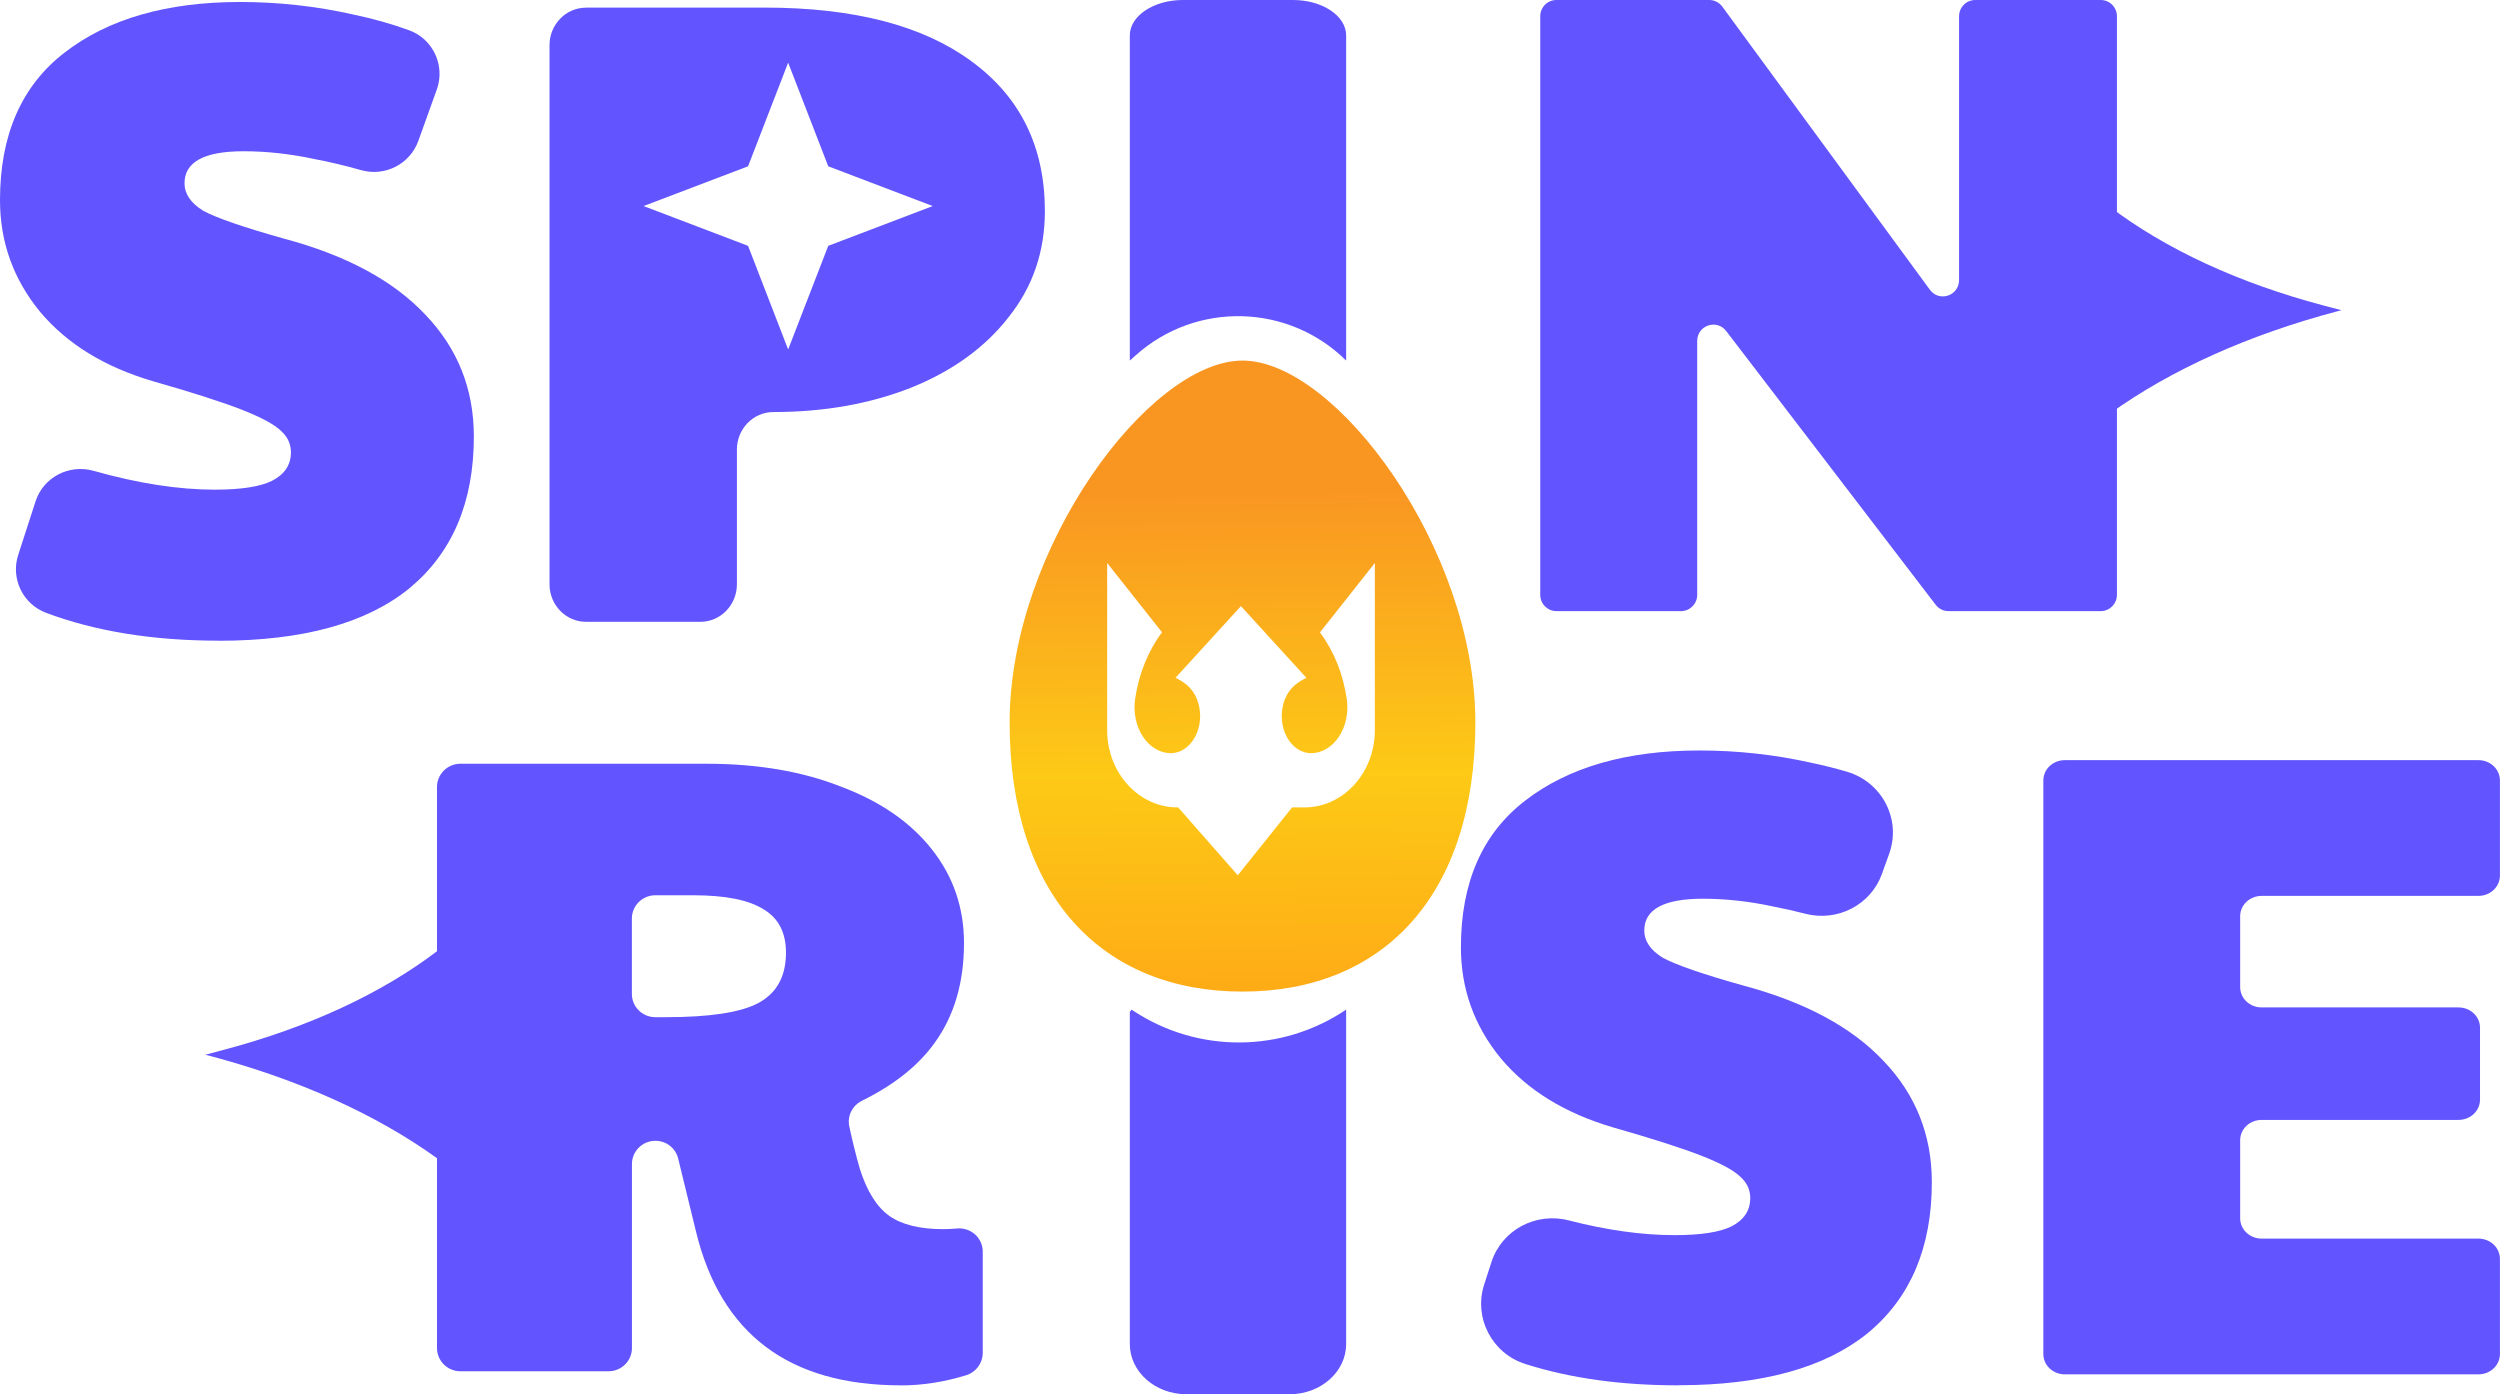
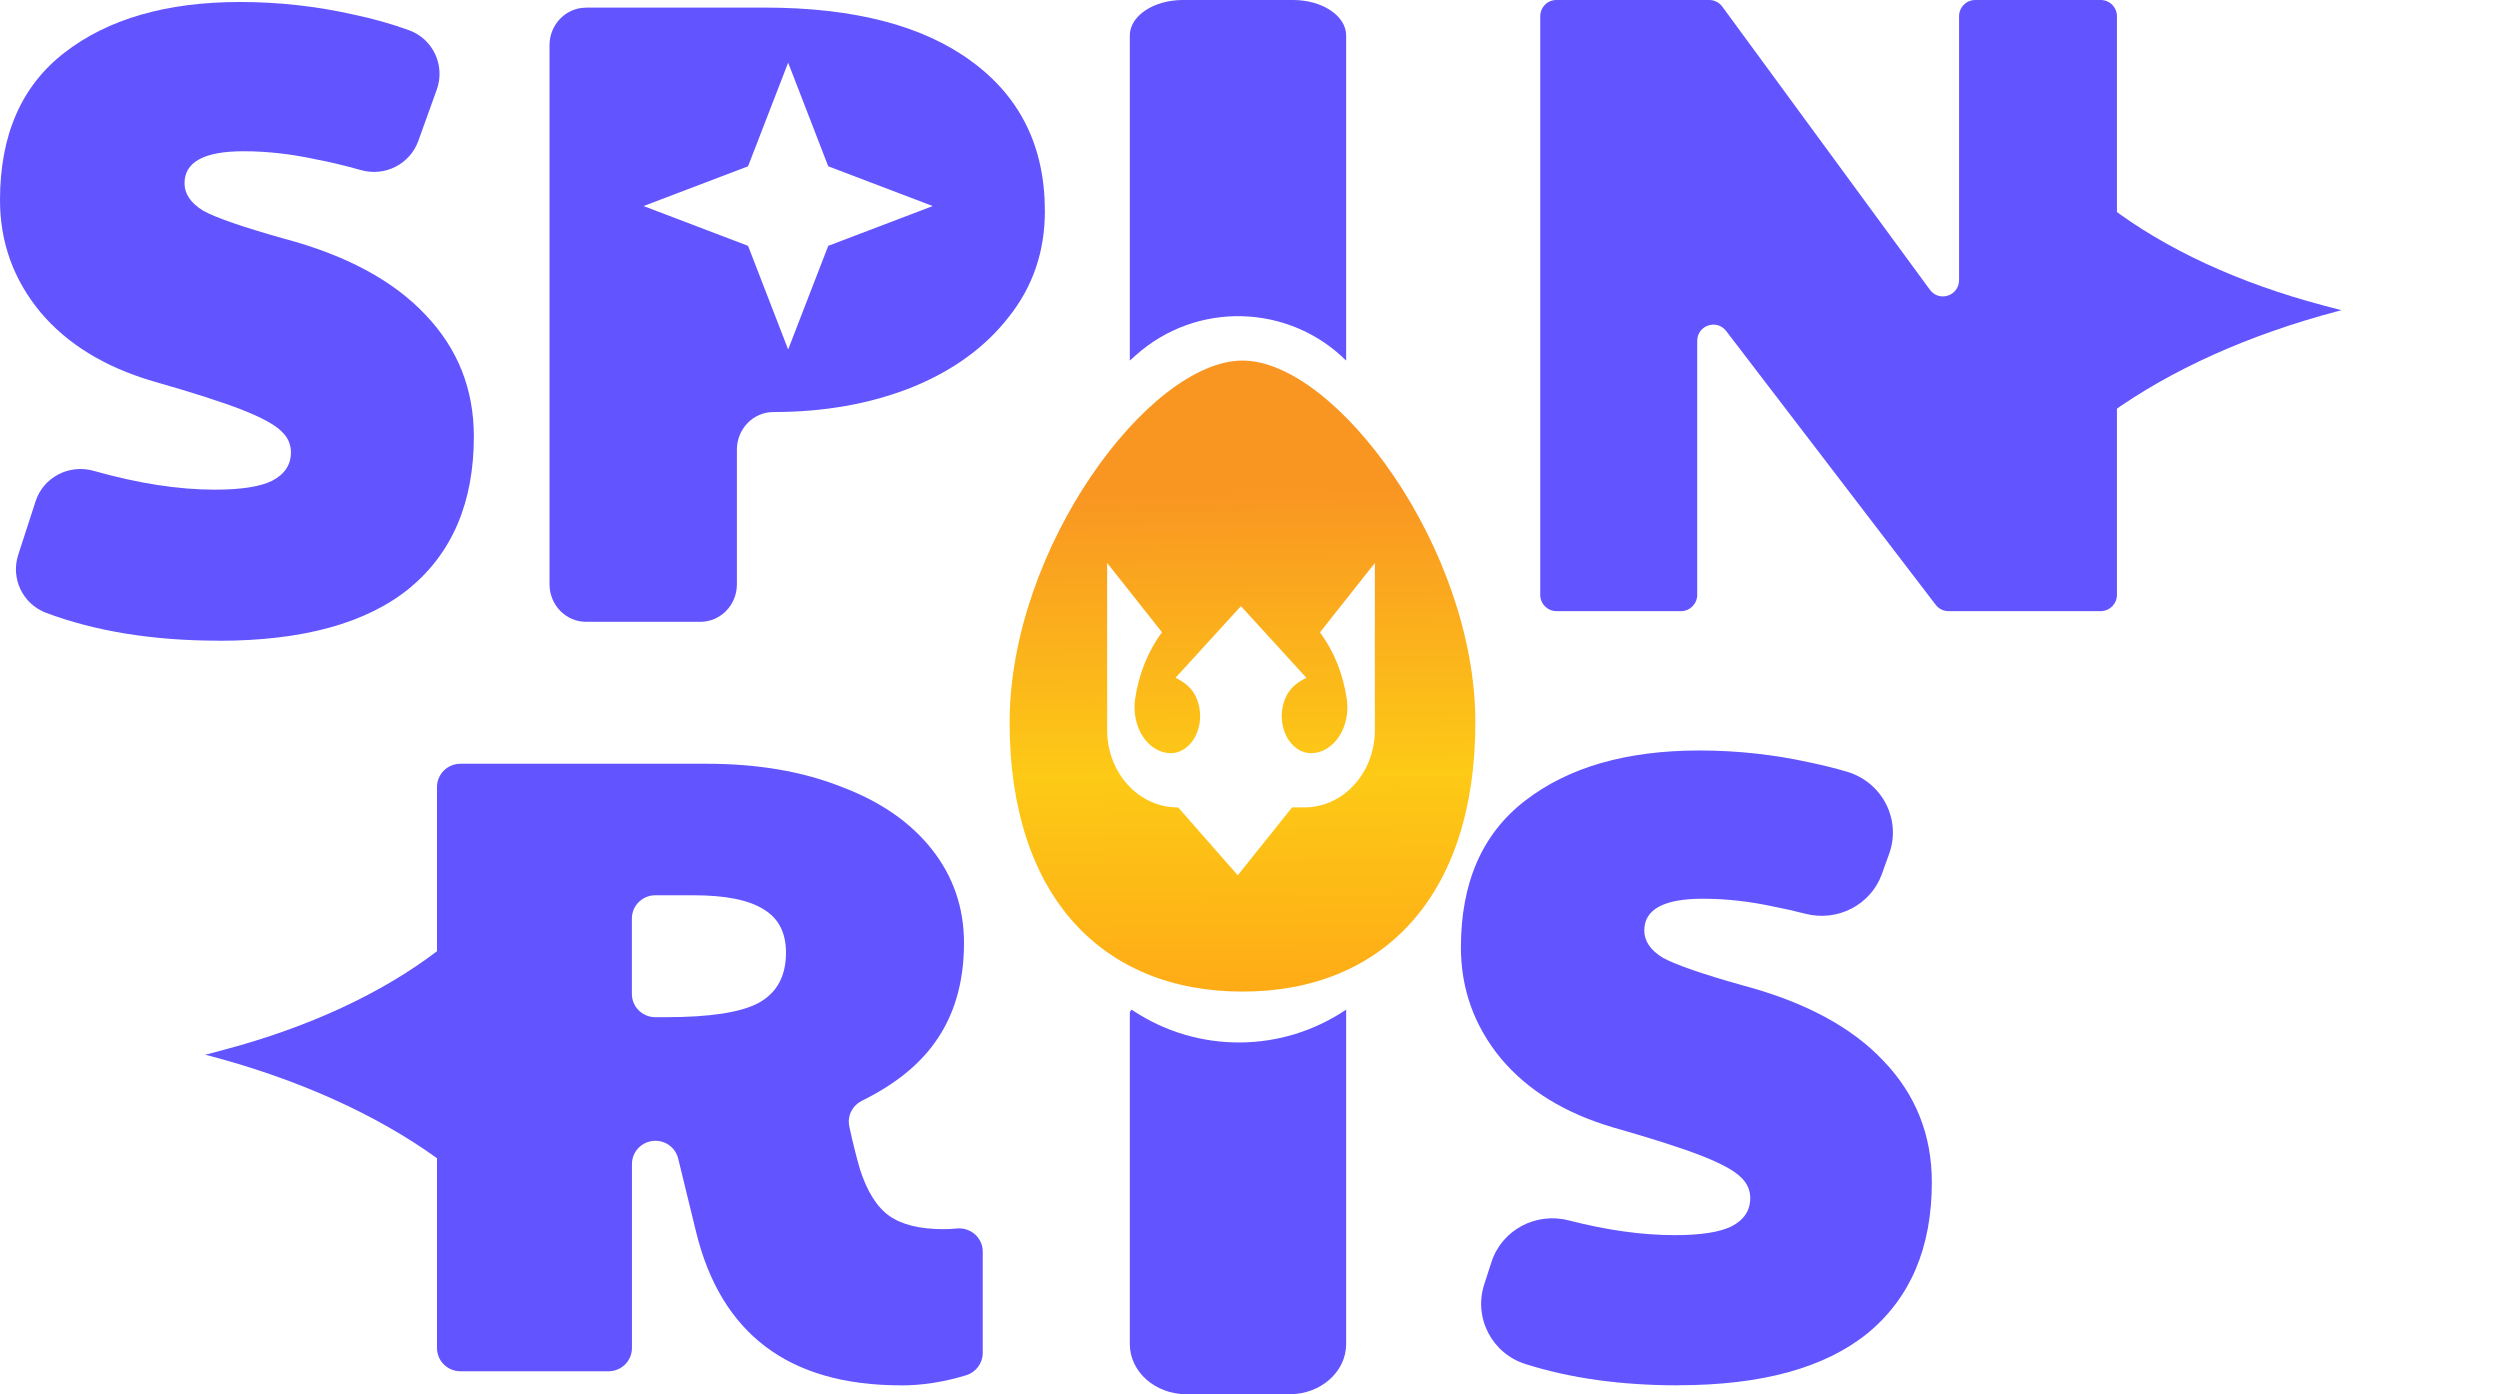
<svg xmlns="http://www.w3.org/2000/svg" width="104" height="58" viewBox="0 0 104 58" fill="none">
  <g clip-path="url(#clip0_4334_97415)">
    <path d="M9.09 26.652C6.372 26.652 3.983 26.266 1.922 25.496C0.95 25.132 0.438 24.069 0.757 23.085L1.481 20.852C1.806 19.85 2.879 19.297 3.902 19.588C5.738 20.108 7.415 20.37 8.938 20.37C10.03 20.37 10.825 20.246 11.321 20C11.842 19.728 12.103 19.335 12.103 18.818C12.103 18.473 11.968 18.176 11.694 17.93C11.421 17.659 10.873 17.365 10.056 17.042C9.234 16.723 8.008 16.327 6.369 15.861C4.356 15.27 2.792 14.308 1.674 12.98C0.56 11.626 0 10.073 0 8.326C0 5.615 0.895 3.571 2.682 2.191C4.495 0.786 6.929 0.083 9.985 0.083C11.575 0.083 13.14 0.255 14.679 0.6C15.51 0.773 16.286 0.993 17.017 1.258C18.021 1.622 18.53 2.734 18.169 3.73L17.4 5.867C17.052 6.828 16.012 7.359 15.02 7.077C14.331 6.883 13.697 6.733 13.117 6.624C12.1 6.404 11.105 6.292 10.136 6.292C8.497 6.292 7.676 6.736 7.676 7.624C7.676 8.068 7.937 8.448 8.458 8.77C9.006 9.067 10.11 9.447 11.775 9.917C14.383 10.607 16.357 11.667 17.699 13.095C19.042 14.5 19.712 16.186 19.712 18.157C19.712 20.891 18.817 22.999 17.03 24.474C15.243 25.927 12.596 26.656 9.096 26.656H9.09V26.652Z" fill="#6254FF" />
    <path d="M69.809 57.63C67.439 57.63 65.324 57.336 63.46 56.745C62.062 56.304 61.293 54.816 61.744 53.43L62.046 52.497C62.481 51.162 63.891 50.415 65.263 50.769C66.853 51.178 68.322 51.382 69.664 51.382C70.749 51.382 71.541 51.261 72.034 51.015C72.552 50.747 72.81 50.354 72.81 49.84C72.81 49.498 72.675 49.204 72.404 48.958C72.134 48.69 71.59 48.396 70.775 48.077C69.96 47.757 68.74 47.368 67.108 46.901C65.108 46.314 63.553 45.359 62.442 44.037C61.331 42.689 60.774 41.146 60.774 39.409C60.774 36.716 61.663 34.682 63.44 33.312C65.243 31.916 67.662 31.22 70.698 31.22C72.279 31.22 73.834 31.392 75.363 31.734C75.879 31.843 76.374 31.967 76.848 32.108C78.303 32.545 79.102 34.094 78.59 35.515L78.287 36.359C77.823 37.646 76.442 38.355 75.109 38.013C74.649 37.895 74.217 37.796 73.808 37.719C72.797 37.499 71.809 37.387 70.846 37.387C69.217 37.387 68.402 37.828 68.402 38.709C68.402 39.15 68.66 39.53 69.178 39.846C69.722 40.14 70.82 40.52 72.475 40.986C75.067 41.673 77.031 42.724 78.364 44.145C79.697 45.541 80.364 47.218 80.364 49.179C80.364 51.897 79.475 53.992 77.698 55.458C75.92 56.901 73.293 57.626 69.812 57.626H69.809V57.63Z" fill="#6254FF" />
-     <path d="M85.898 31.622H103.102C103.597 31.622 103.997 31.999 103.997 32.468V36.422C103.997 36.892 103.597 37.269 103.102 37.269H94.086C93.59 37.269 93.191 37.646 93.191 38.115V41.063C93.191 41.532 93.59 41.909 94.086 41.909H102.274C102.77 41.909 103.169 42.286 103.169 42.756V45.742C103.169 46.212 102.77 46.588 102.274 46.588H94.086C93.59 46.588 93.191 46.965 93.191 47.435V50.68C93.191 51.149 93.59 51.526 94.086 51.526H103.102C103.597 51.526 103.997 51.903 103.997 52.372V56.326C103.997 56.796 103.597 57.173 103.102 57.173H85.898C85.402 57.173 85.003 56.796 85.003 56.326V32.468C85.003 31.999 85.402 31.622 85.898 31.622Z" fill="#6254FF" />
    <path d="M47 42.099V55.911C47 57.065 48.054 58 49.355 58H53.645C54.946 58 56 57.065 56 55.911V42C53.336 43.8 49.852 43.824 47.163 42.06L47.071 42L47 42.099Z" fill="#6254FF" />
    <path d="M56 15V1.475C56 0.661 55.01 0 53.791 0H49.209C47.99 0 47 0.661 47 1.475V15L47.258 14.77C49.776 12.528 53.603 12.628 56 15Z" fill="#6254FF" />
    <path fill-rule="evenodd" clip-rule="evenodd" d="M24.377 0.319C23.54 0.319 22.86 1.019 22.86 1.878V24.308C22.86 25.167 23.54 25.867 24.377 25.867H29.139C29.976 25.867 30.655 25.167 30.655 24.308V18.7C30.655 17.841 31.335 17.141 32.172 17.141C34.265 17.141 36.165 16.806 37.874 16.138C39.607 15.445 40.965 14.465 41.951 13.203C42.962 11.938 43.467 10.469 43.467 8.783C43.467 6.11 42.447 4.031 40.402 2.542C38.38 1.057 35.517 0.316 31.811 0.316H24.377V0.319ZM34.455 6.918L32.787 2.606L31.119 6.918L26.772 8.572L31.119 10.227L32.787 14.538L34.455 10.227L38.802 8.572L34.455 6.918Z" fill="#6254FF" />
    <path d="M64.747 0H71.106C71.319 0 71.522 0.102 71.647 0.275L80.283 12.053C80.669 12.581 81.497 12.306 81.497 11.651V0.677C81.497 0.303 81.799 0 82.17 0H87.392C87.762 0 88.065 0.303 88.065 0.677V24.746C88.065 25.119 87.762 25.423 87.392 25.423H81.055C80.846 25.423 80.65 25.324 80.524 25.158L71.808 13.769C71.415 13.258 70.604 13.536 70.604 14.184V24.746C70.604 25.119 70.301 25.423 69.931 25.423H64.747C64.377 25.423 64.074 25.119 64.074 24.746V0.677C64.074 0.303 64.374 0 64.744 0H64.747Z" fill="#6254FF" />
    <path d="M87.746 17.224V8.585C90.071 10.357 93.123 11.772 96.633 12.702L97.406 12.906L97.241 12.948C93.538 13.925 90.287 15.391 87.746 17.224Z" fill="#6254FF" />
    <path d="M37.472 57.63C32.832 57.63 29.992 55.499 28.955 51.239L28.212 48.195C28.105 47.761 27.716 47.457 27.265 47.457C26.727 47.457 26.289 47.888 26.289 48.425V56.077C26.289 56.611 25.855 57.045 25.314 57.045H19.154C18.617 57.045 18.179 56.614 18.179 56.077V32.74C18.179 32.207 18.613 31.772 19.154 31.772H29.4C31.522 31.772 33.386 32.092 34.993 32.727C36.622 33.34 37.881 34.209 38.769 35.337C39.658 36.464 40.102 37.761 40.102 39.23C40.102 40.871 39.697 42.254 38.882 43.382C38.203 44.33 37.195 45.132 35.859 45.79C35.459 45.988 35.237 46.425 35.331 46.86C35.466 47.495 35.614 48.086 35.772 48.633C36.068 49.562 36.477 50.213 36.995 50.581C37.514 50.948 38.267 51.133 39.252 51.133C39.404 51.133 39.594 51.124 39.819 51.105C40.389 51.057 40.882 51.497 40.882 52.066V56.282C40.882 56.703 40.605 57.08 40.199 57.208C39.275 57.492 38.367 57.633 37.475 57.633H37.472V57.63ZM27.697 42.315C29.522 42.315 30.807 42.12 31.547 41.727C32.314 41.312 32.697 40.613 32.697 39.632C32.697 38.799 32.388 38.198 31.77 37.831C31.151 37.438 30.179 37.243 28.843 37.243H27.262C26.724 37.243 26.286 37.674 26.286 38.211V41.347C26.286 41.881 26.721 42.315 27.262 42.315H27.697Z" fill="#6254FF" />
    <path d="M18.198 48.195C15.658 46.362 12.406 44.896 8.703 43.918L8.539 43.877L9.312 43.672C12.818 42.743 15.874 41.331 18.198 39.556V48.195Z" fill="#6254FF" />
    <path fill-rule="evenodd" clip-rule="evenodd" d="M42 30.053C42 22.805 47.812 15 51.688 15C55.562 15 61.375 22.805 61.375 30.053C61.375 37.301 57.5 41.25 51.688 41.25C45.875 41.25 42 37.301 42 30.053ZM56.026 29.076C55.874 28.037 55.486 27.079 54.908 26.303H54.914L57.194 23.42V30.372C57.194 32.148 55.883 33.588 54.268 33.588H53.749L53.714 33.633L51.491 36.412L49.164 33.761L49.012 33.588H48.984C47.367 33.588 46.058 32.148 46.058 30.372V23.42L48.339 26.303C47.76 27.079 47.373 28.039 47.221 29.076C47.139 29.634 47.26 30.208 47.545 30.643C47.831 31.078 48.255 31.332 48.704 31.332C49.247 31.332 49.726 30.877 49.878 30.216C50.028 29.555 49.815 28.847 49.355 28.48C49.214 28.365 49.062 28.271 48.901 28.197L49.234 27.832L51.623 25.215L53.812 27.613L54.346 28.197C54.187 28.273 54.035 28.367 53.892 28.48C53.432 28.847 53.217 29.555 53.369 30.216C53.519 30.877 53.999 31.332 54.543 31.332C54.99 31.332 55.414 31.078 55.702 30.643C55.989 30.208 56.108 29.634 56.026 29.076Z" fill="url(#paint0_linear_4334_97415)" />
  </g>
  <defs>
    <linearGradient id="paint0_linear_4334_97415" x1="51.533" y1="20.497" x2="51.748" y2="41.249" gradientUnits="userSpaceOnUse">
      <stop stop-color="#F99622" />
      <stop offset="0.565" stop-color="#FDCA16" />
      <stop offset="1" stop-color="#FEAB16" />
    </linearGradient>
    <clipPath id="clip0_4334_97415">
      <rect width="104" height="58" fill="white" />
    </clipPath>
  </defs>
</svg>